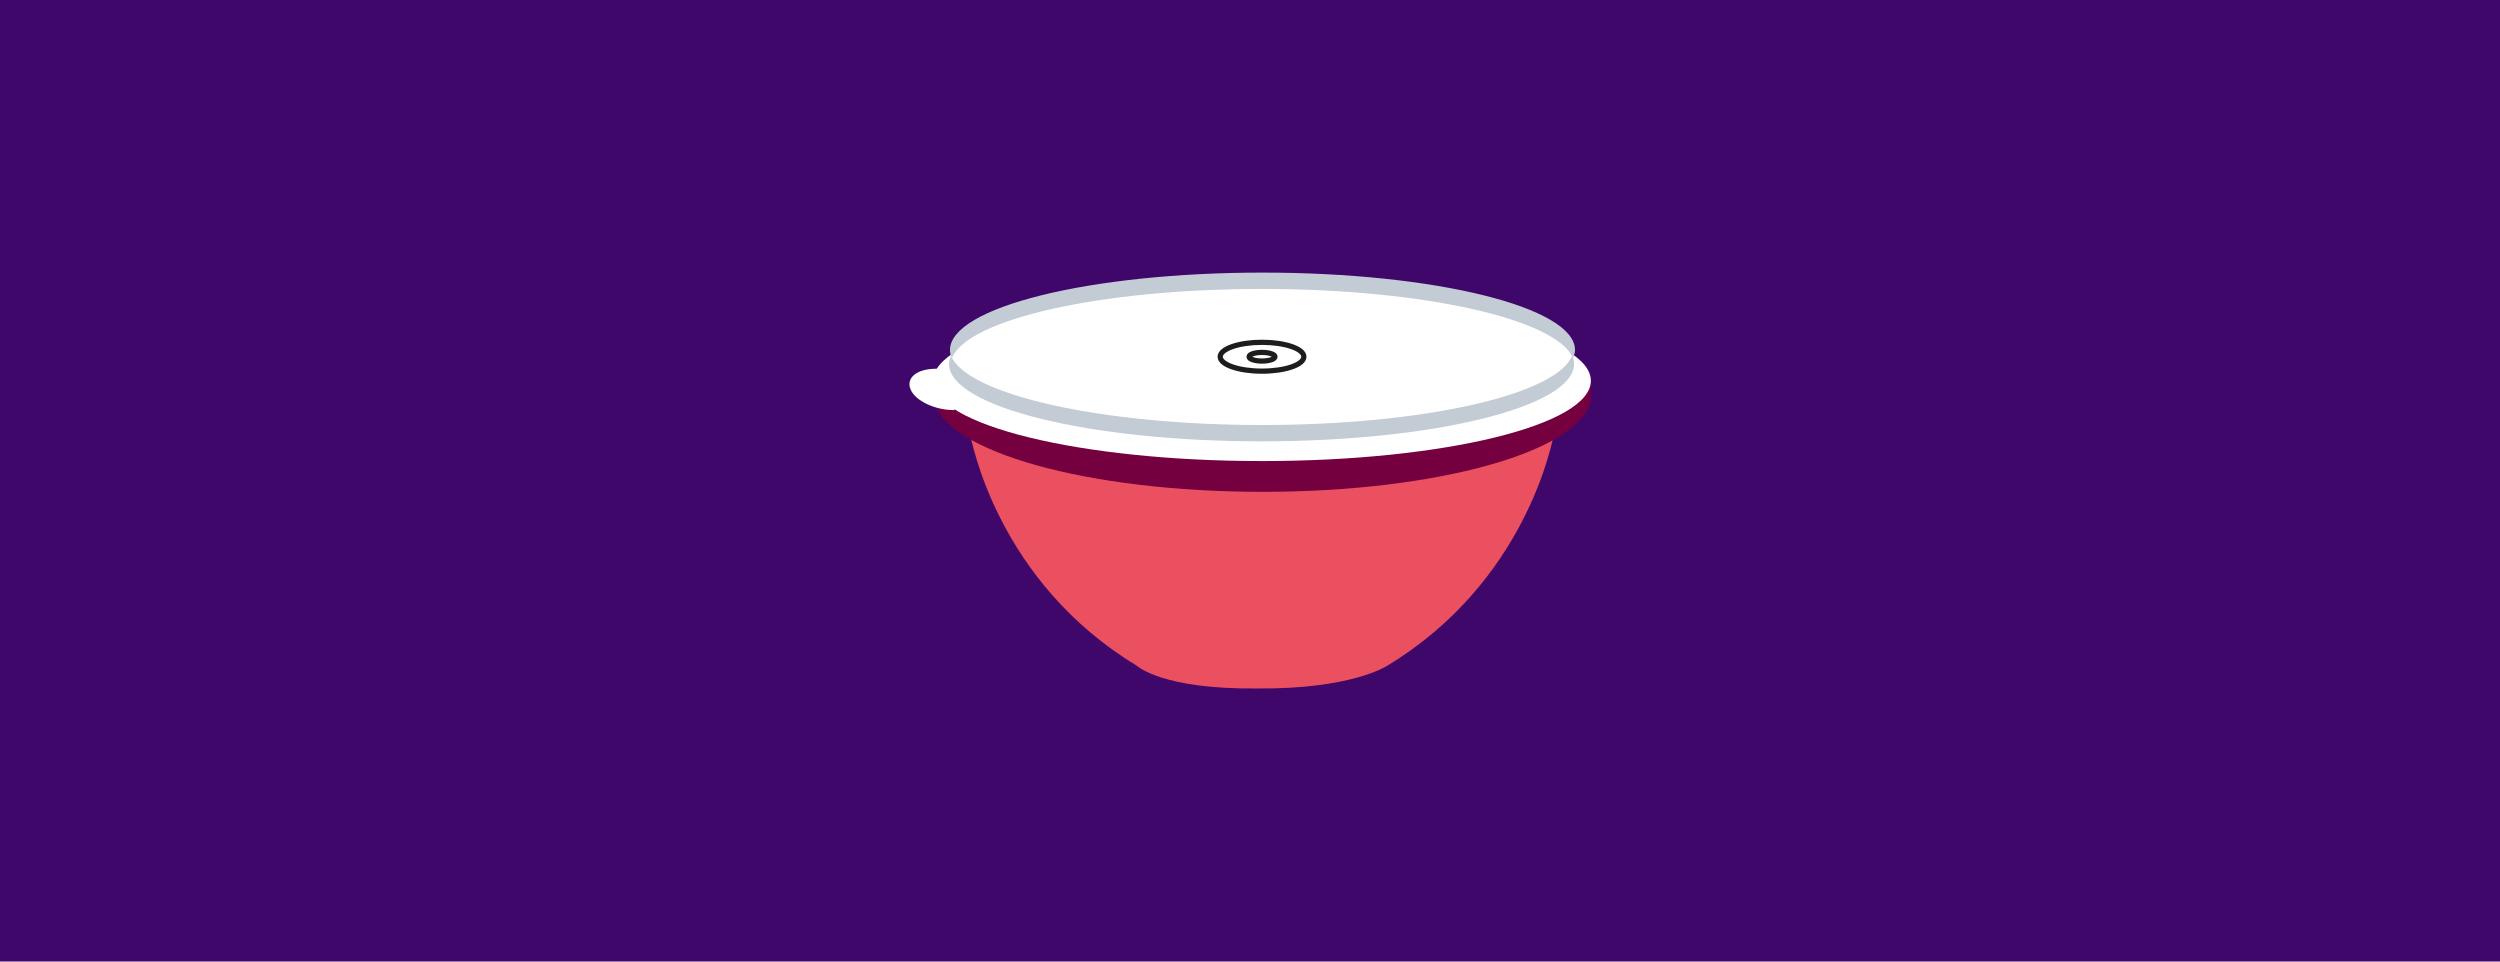
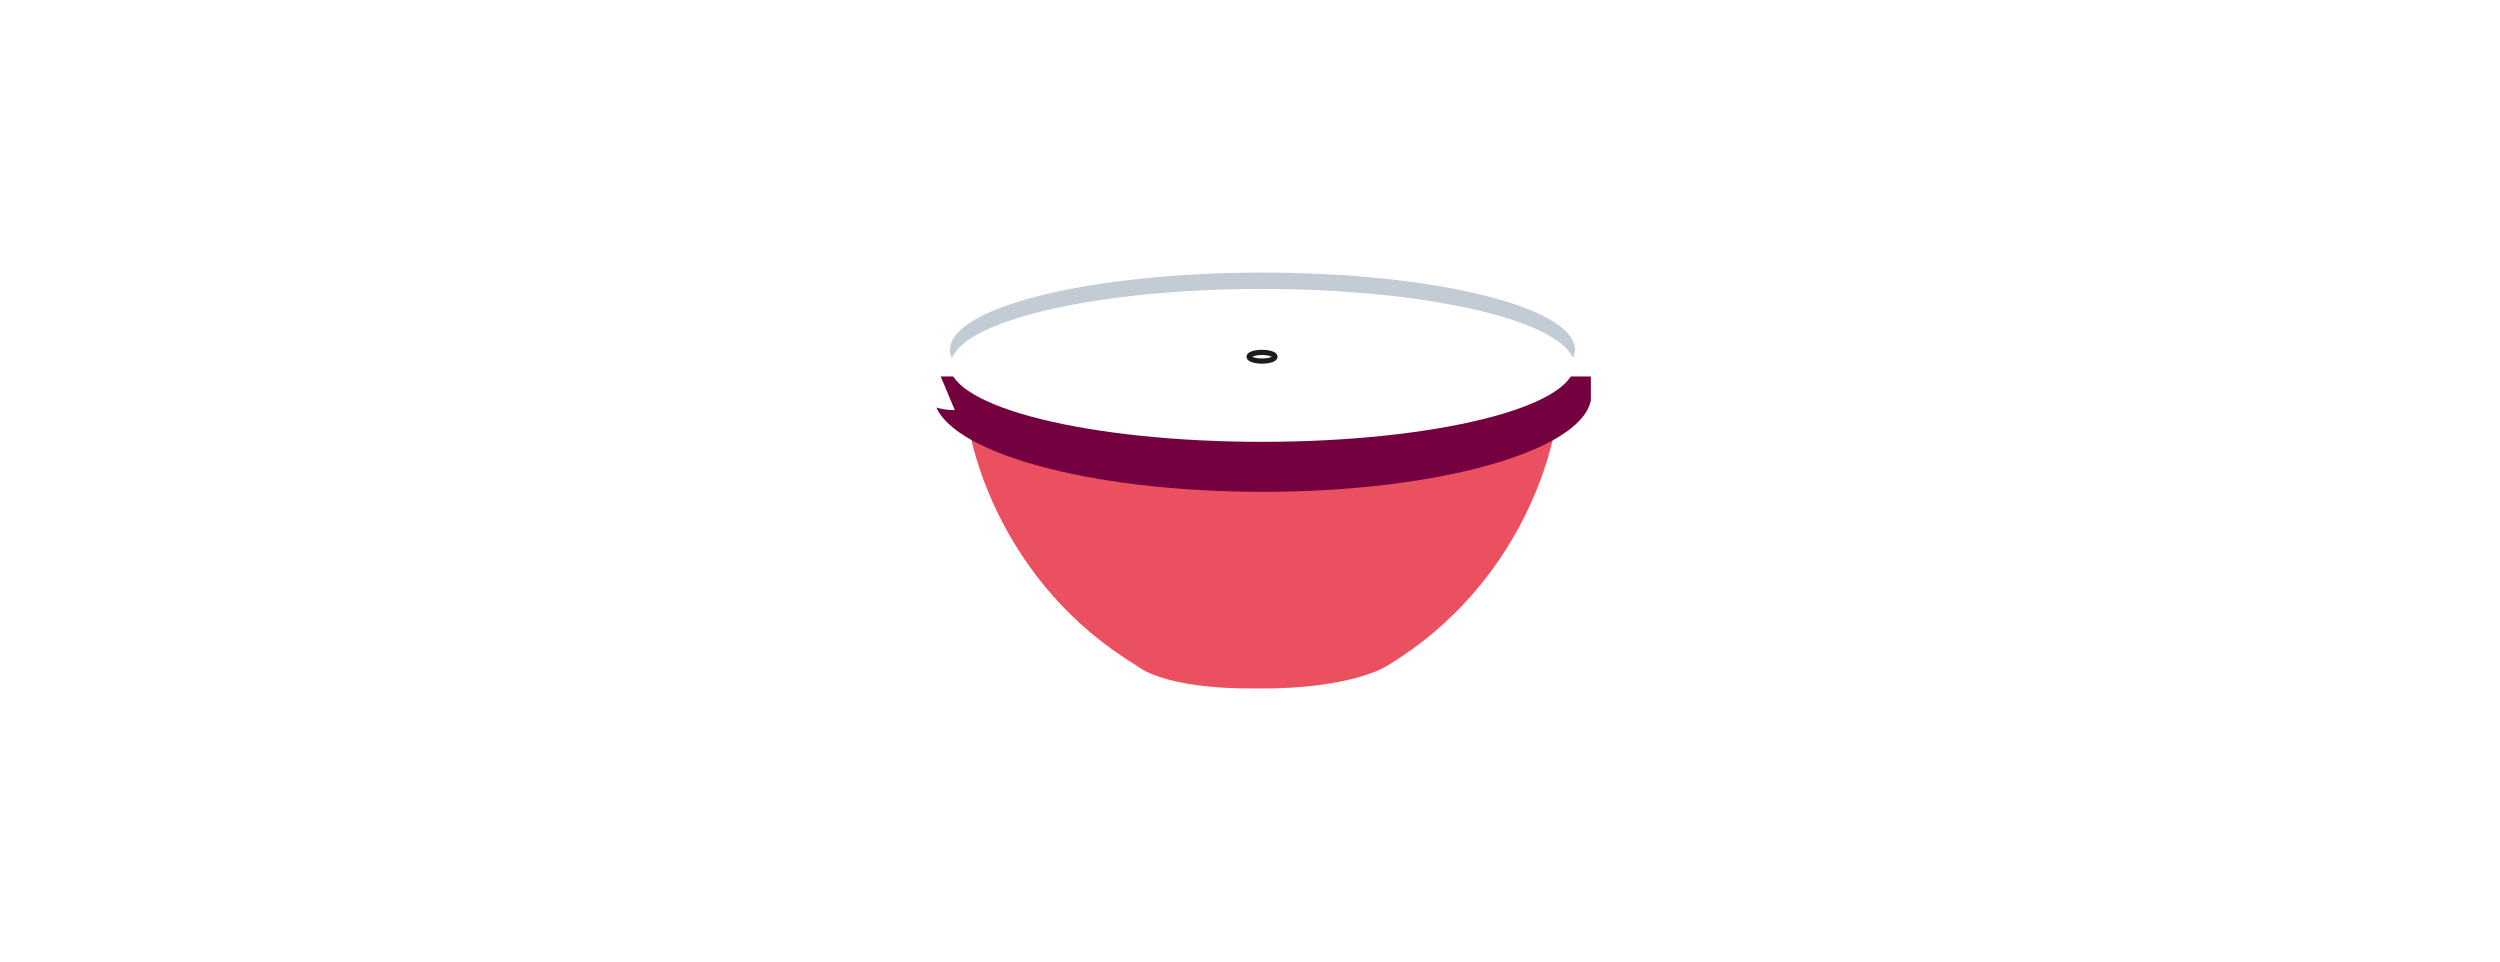
<svg xmlns="http://www.w3.org/2000/svg" version="1.1" x="0px" y="0px" width="520px" height="100%" viewBox="0 0 520 200" enable-background="new 0 0 520 200" xml:space="preserve" preserveAspectRatio="none">
  <g id="FONDS">
-     <rect fill="#3F076A" width="520" height="200" />
-   </g>
+     </g>
  <g id="ILLUS">
    <g>
      <path fill="#EB5060" d="M201.6,89.3c0.5,3,6.1,31.8,34.9,49.2c0,0,5.2,4.9,24.9,4.7c19.7,0.2,27.1-4.7,27.1-4.7    c28.8-17.4,34.4-46.2,34.9-49.2H201.6z" />
      <path fill="#75003F" d="M194.2,78.3v5h0.1c2.1,10.6,31.9,19,68.3,19s66.1-8.4,68.3-19l0,0v-5H194.2z" />
-       <ellipse fill="#FFFFFF" cx="262.5" cy="79.2" rx="68.4" ry="16.7" />
      <ellipse fill="#FFFFFF" cx="262.5" cy="75.8" rx="65" ry="16.1" />
      <path fill="#C3CBD5" d="M262.5,60.1c33.6,0,61.3,6.3,64.7,14.4c0.2-0.6,0.4-1.1,0.4-1.7c0-8.9-29.1-16.1-65-16.1    c-35.9,0-65,7.2-65,16.1c0,0.6,0.1,1.1,0.4,1.7C201.2,66.4,228.8,60.1,262.5,60.1z" />
-       <path fill="#C3CBD5" d="M262.5,88.4c-33.6,0-61.3-6.3-64.7-14.4c-0.2,0.6-0.4,1.1-0.4,1.7c0,8.9,29.1,16.1,65,16.1    c35.9,0,65-7.2,65-16.1c0-0.6-0.1-1.1-0.4-1.7C323.7,82.1,296.1,88.4,262.5,88.4z" />
-       <ellipse fill="none" stroke="#1D1D1B" stroke-width="1.086" stroke-miterlimit="10" cx="262.5" cy="74.2" rx="8.7" ry="3" />
      <ellipse fill="none" stroke="#1D1D1B" stroke-width="1.086" stroke-miterlimit="10" cx="262.5" cy="74.2" rx="2.7" ry="0.9" />
      <path fill="#FFFFFF" d="M195,76.7c-0.1,0-0.2,0-0.3,0c-4,0-6.3,1.9-5.3,4.3c1,2.4,5.1,4.3,9,4.3c0.1,0,0.2,0,0.2,0L195,76.7z" />
    </g>
  </g>
</svg>